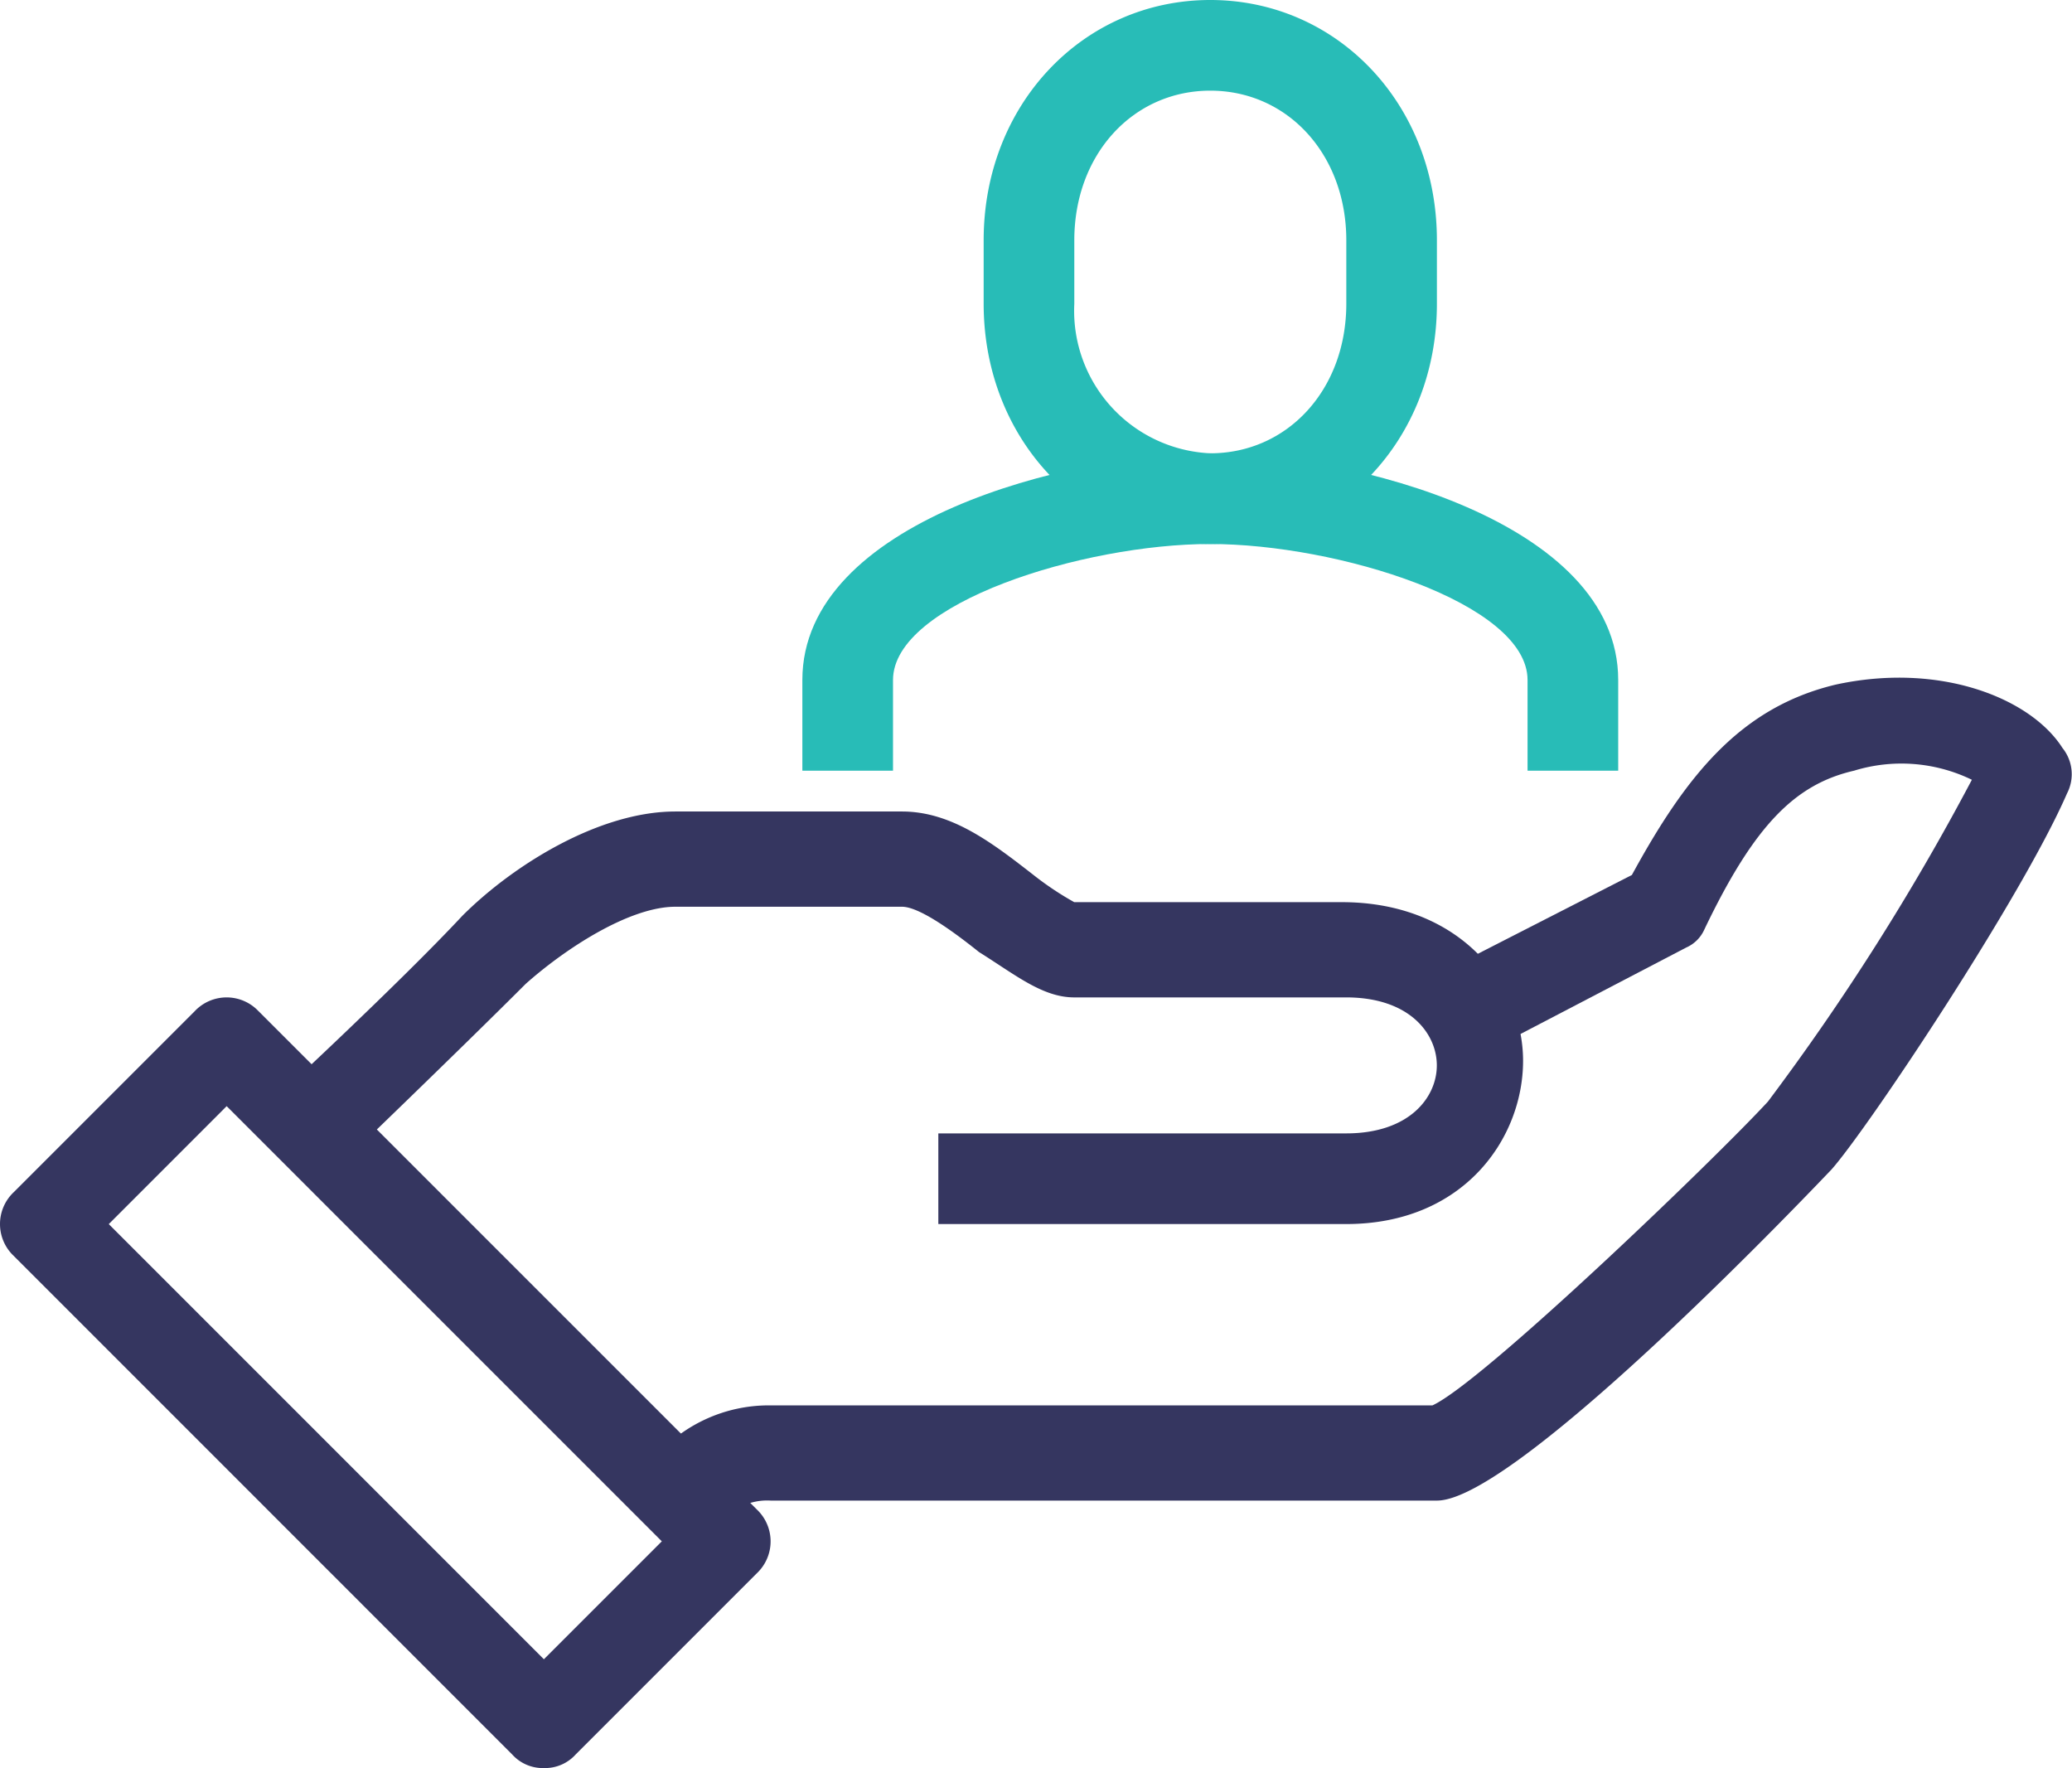
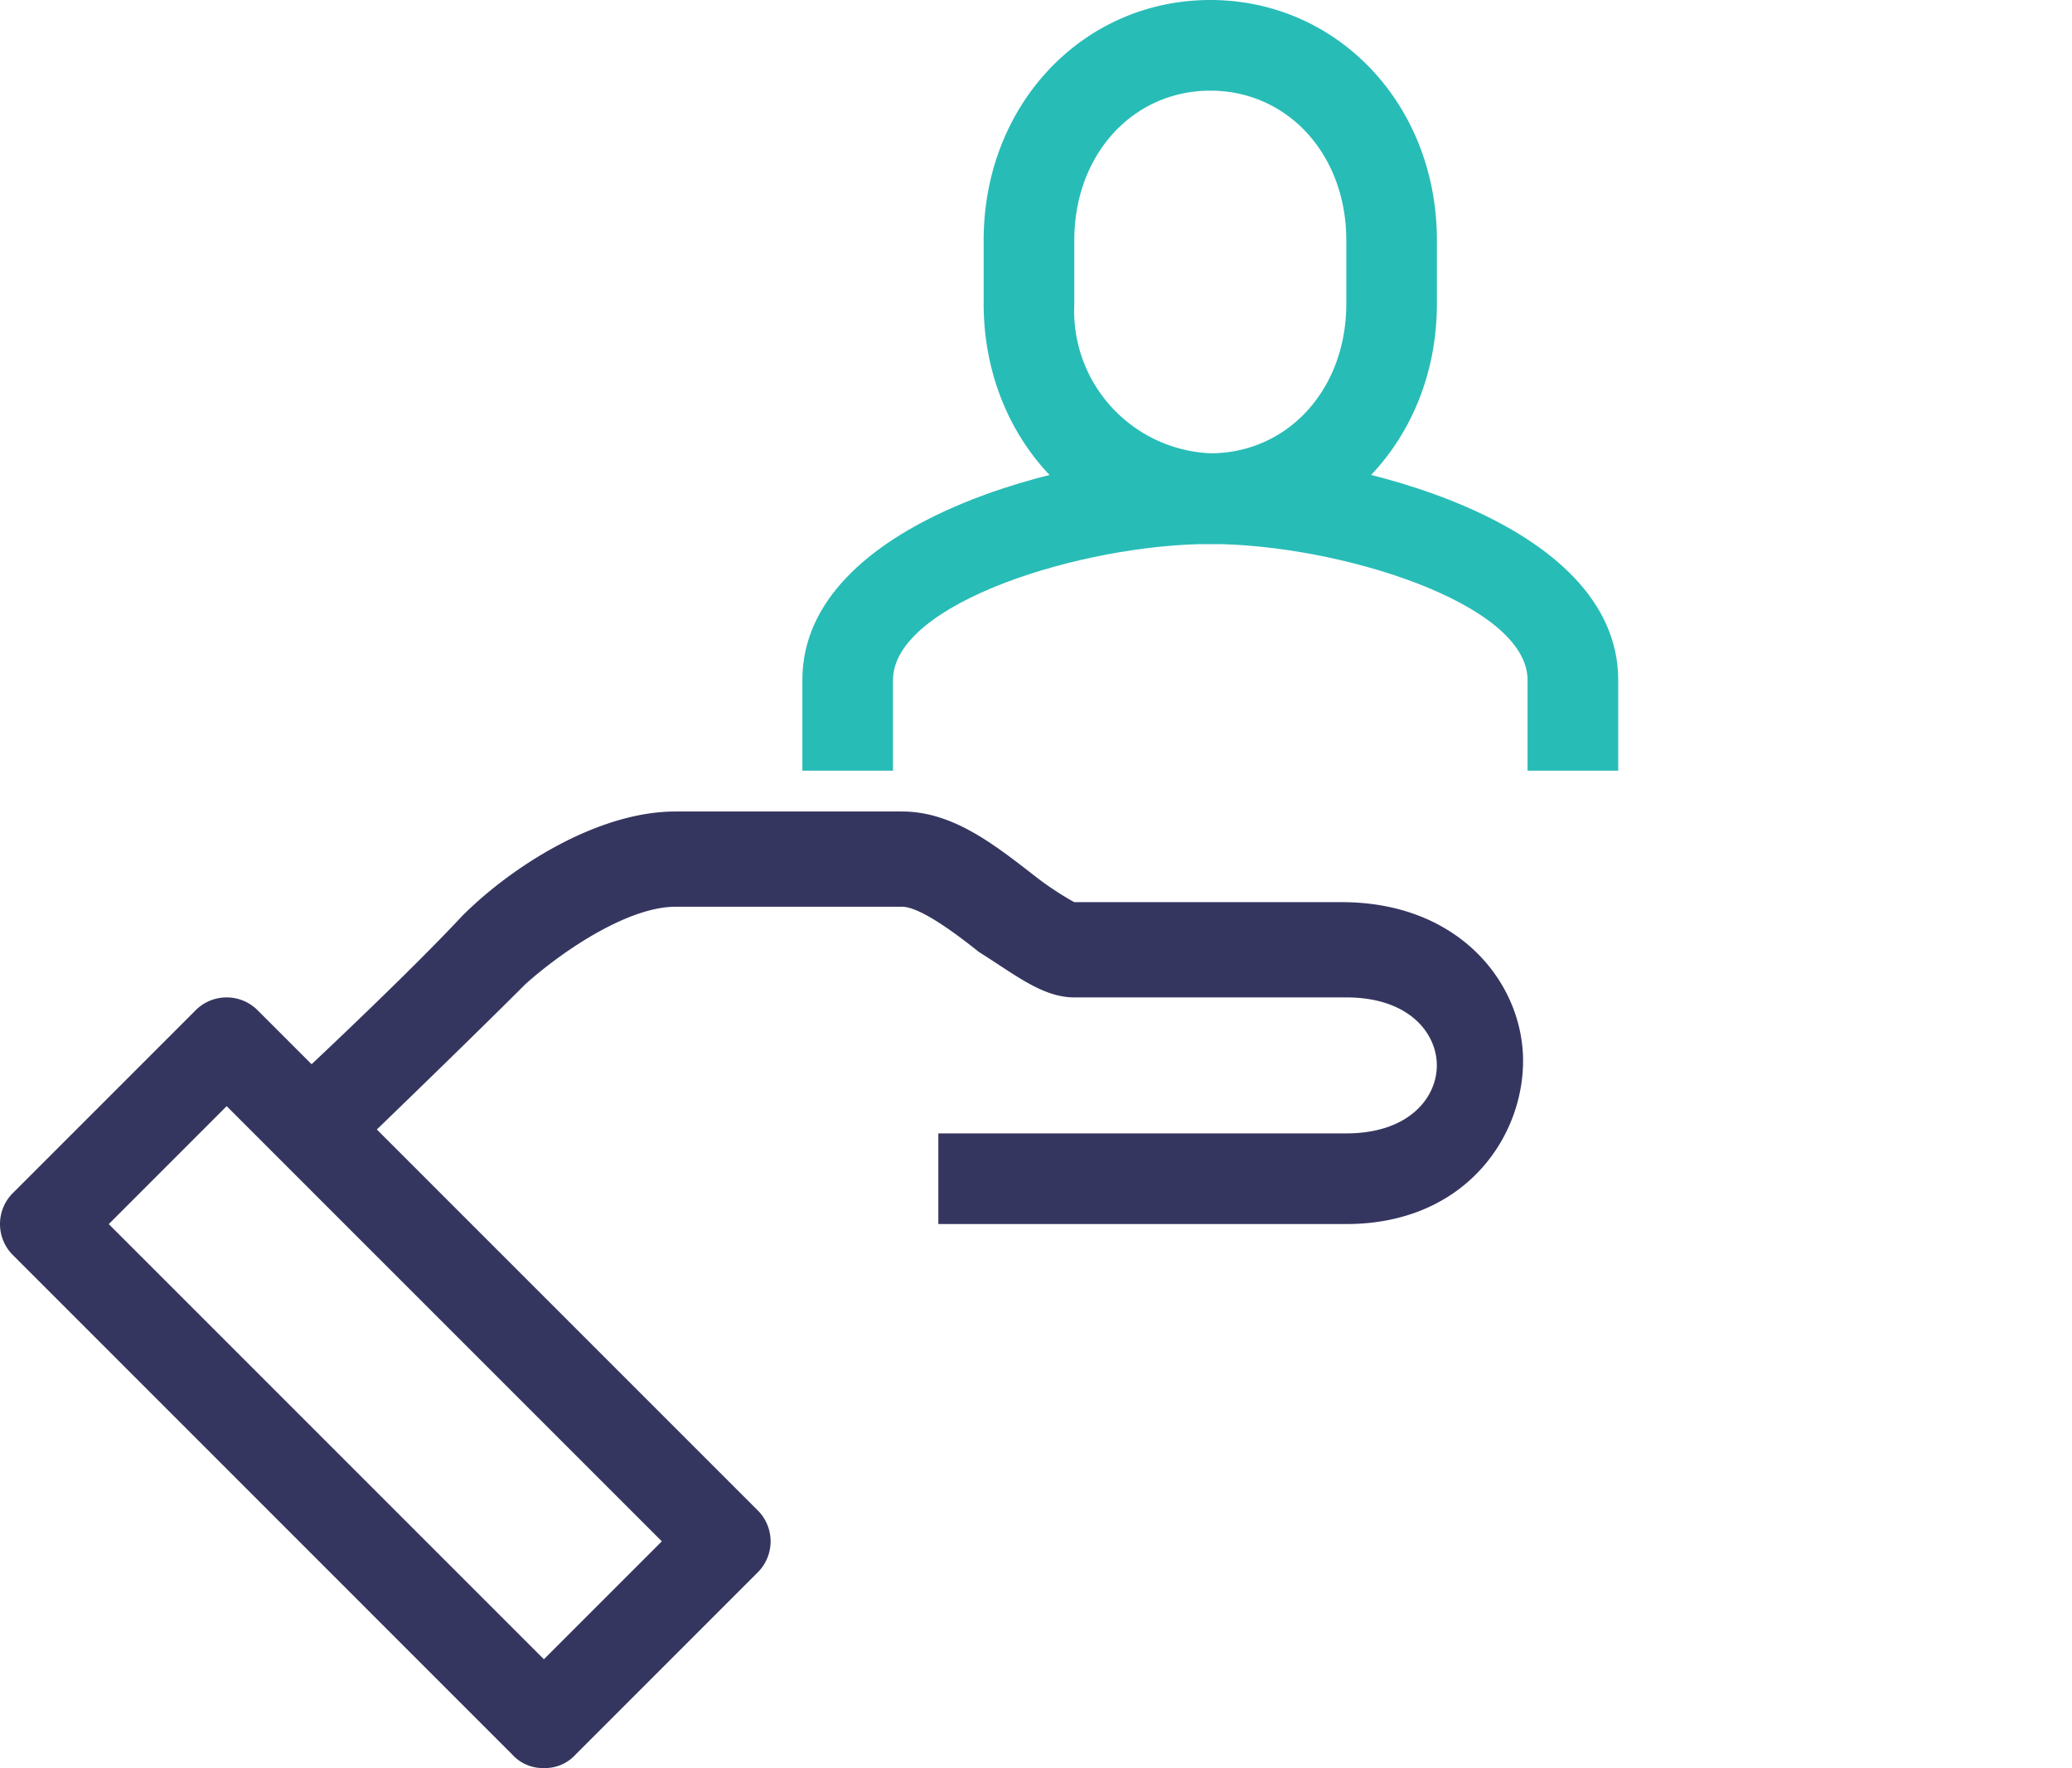
<svg xmlns="http://www.w3.org/2000/svg" viewBox="0 0 80 68.258">
  <g fill="#353660">
-     <path d="m16.75 47.768-2.45-2.45.175-.175a5.826 5.826 0 0 1 4.551-2.1h25.552c1.922-.876 10.852-9.452 12.952-11.727a93.1 93.1 0 0 0 7.876-12.426 6.224 6.224 0 0 0 -4.551-.35c-2.275.525-3.85 2.1-5.776 6.126a1.366 1.366 0 0 1 -.7.7l-8.051 4.2-1.575-3.15 7.526-3.85c2.1-3.85 4.2-6.476 7.876-7.351 4.025-.875 7.526.525 8.751 2.45a1.61 1.61 0 0 1 .175 1.75c-1.75 4.025-7.7 12.951-9.1 14.527-.175.175-12.076 12.776-15.227 12.776h-25.728a2.258 2.258 0 0 0 -1.925.875z" transform="translate(10.728 11.214)" />
    <path d="m47.4 33.827h-15.747v-3.5h15.747c2.45 0 3.5-1.4 3.5-2.625s-1.05-2.625-3.5-2.625h-10.5c-1.225 0-2.275-.875-3.675-1.75-.875-.7-2.275-1.75-2.975-1.75h-8.75c-1.75 0-4.2 1.575-5.776 2.975-2.625 2.625-7.176 7-7.176 7l-2.448-2.626s4.726-4.376 7.176-7c1.924-1.926 5.25-4.026 8.224-4.026h8.751c1.925 0 3.5 1.225 5.076 2.45a11.87 11.87 0 0 0 1.573 1.05h10.33c4.551 0 7 3.15 7 6.126s-2.275 6.301-6.83 6.301z" transform="translate(4.576 13.429)" />
    <path d="m21 51.753a1.589 1.589 0 0 1 -1.225-.525l-19.25-19.252a1.692 1.692 0 0 1 0-2.45l7-7a1.692 1.692 0 0 1 2.45 0l19.253 19.251a1.692 1.692 0 0 1 0 2.45l-7 7a1.589 1.589 0 0 1 -1.228.526zm-16.8-21 16.8 16.8 4.553-4.553-16.802-16.8z" transform="translate(0 16.505)" />
  </g>
  <g fill="#28bcb7">
    <path d="m30.451 21c-4.9 0-8.751-4.025-8.751-9.276v-2.448c0-5.251 3.85-9.276 8.751-9.276s8.749 4.025 8.749 9.276v2.45c0 5.251-3.848 9.274-8.749 9.274zm0-17.5c-2.975 0-5.251 2.45-5.251 5.776v2.45a5.507 5.507 0 0 0 5.251 5.774c2.975 0 5.251-2.45 5.251-5.776v-2.448c-.002-3.325-2.276-5.776-5.251-5.776z" transform="translate(16.279)" />
    <path d="m49.2 22.251h-3.5v-3.5c0-2.975-7.351-5.251-12.251-5.251s-12.249 2.276-12.249 5.251v3.5h-3.5v-3.5c0-6.126 10.326-8.751 15.752-8.751s15.748 2.625 15.748 8.751z" transform="translate(13.279 7.502)" />
  </g>
</svg>